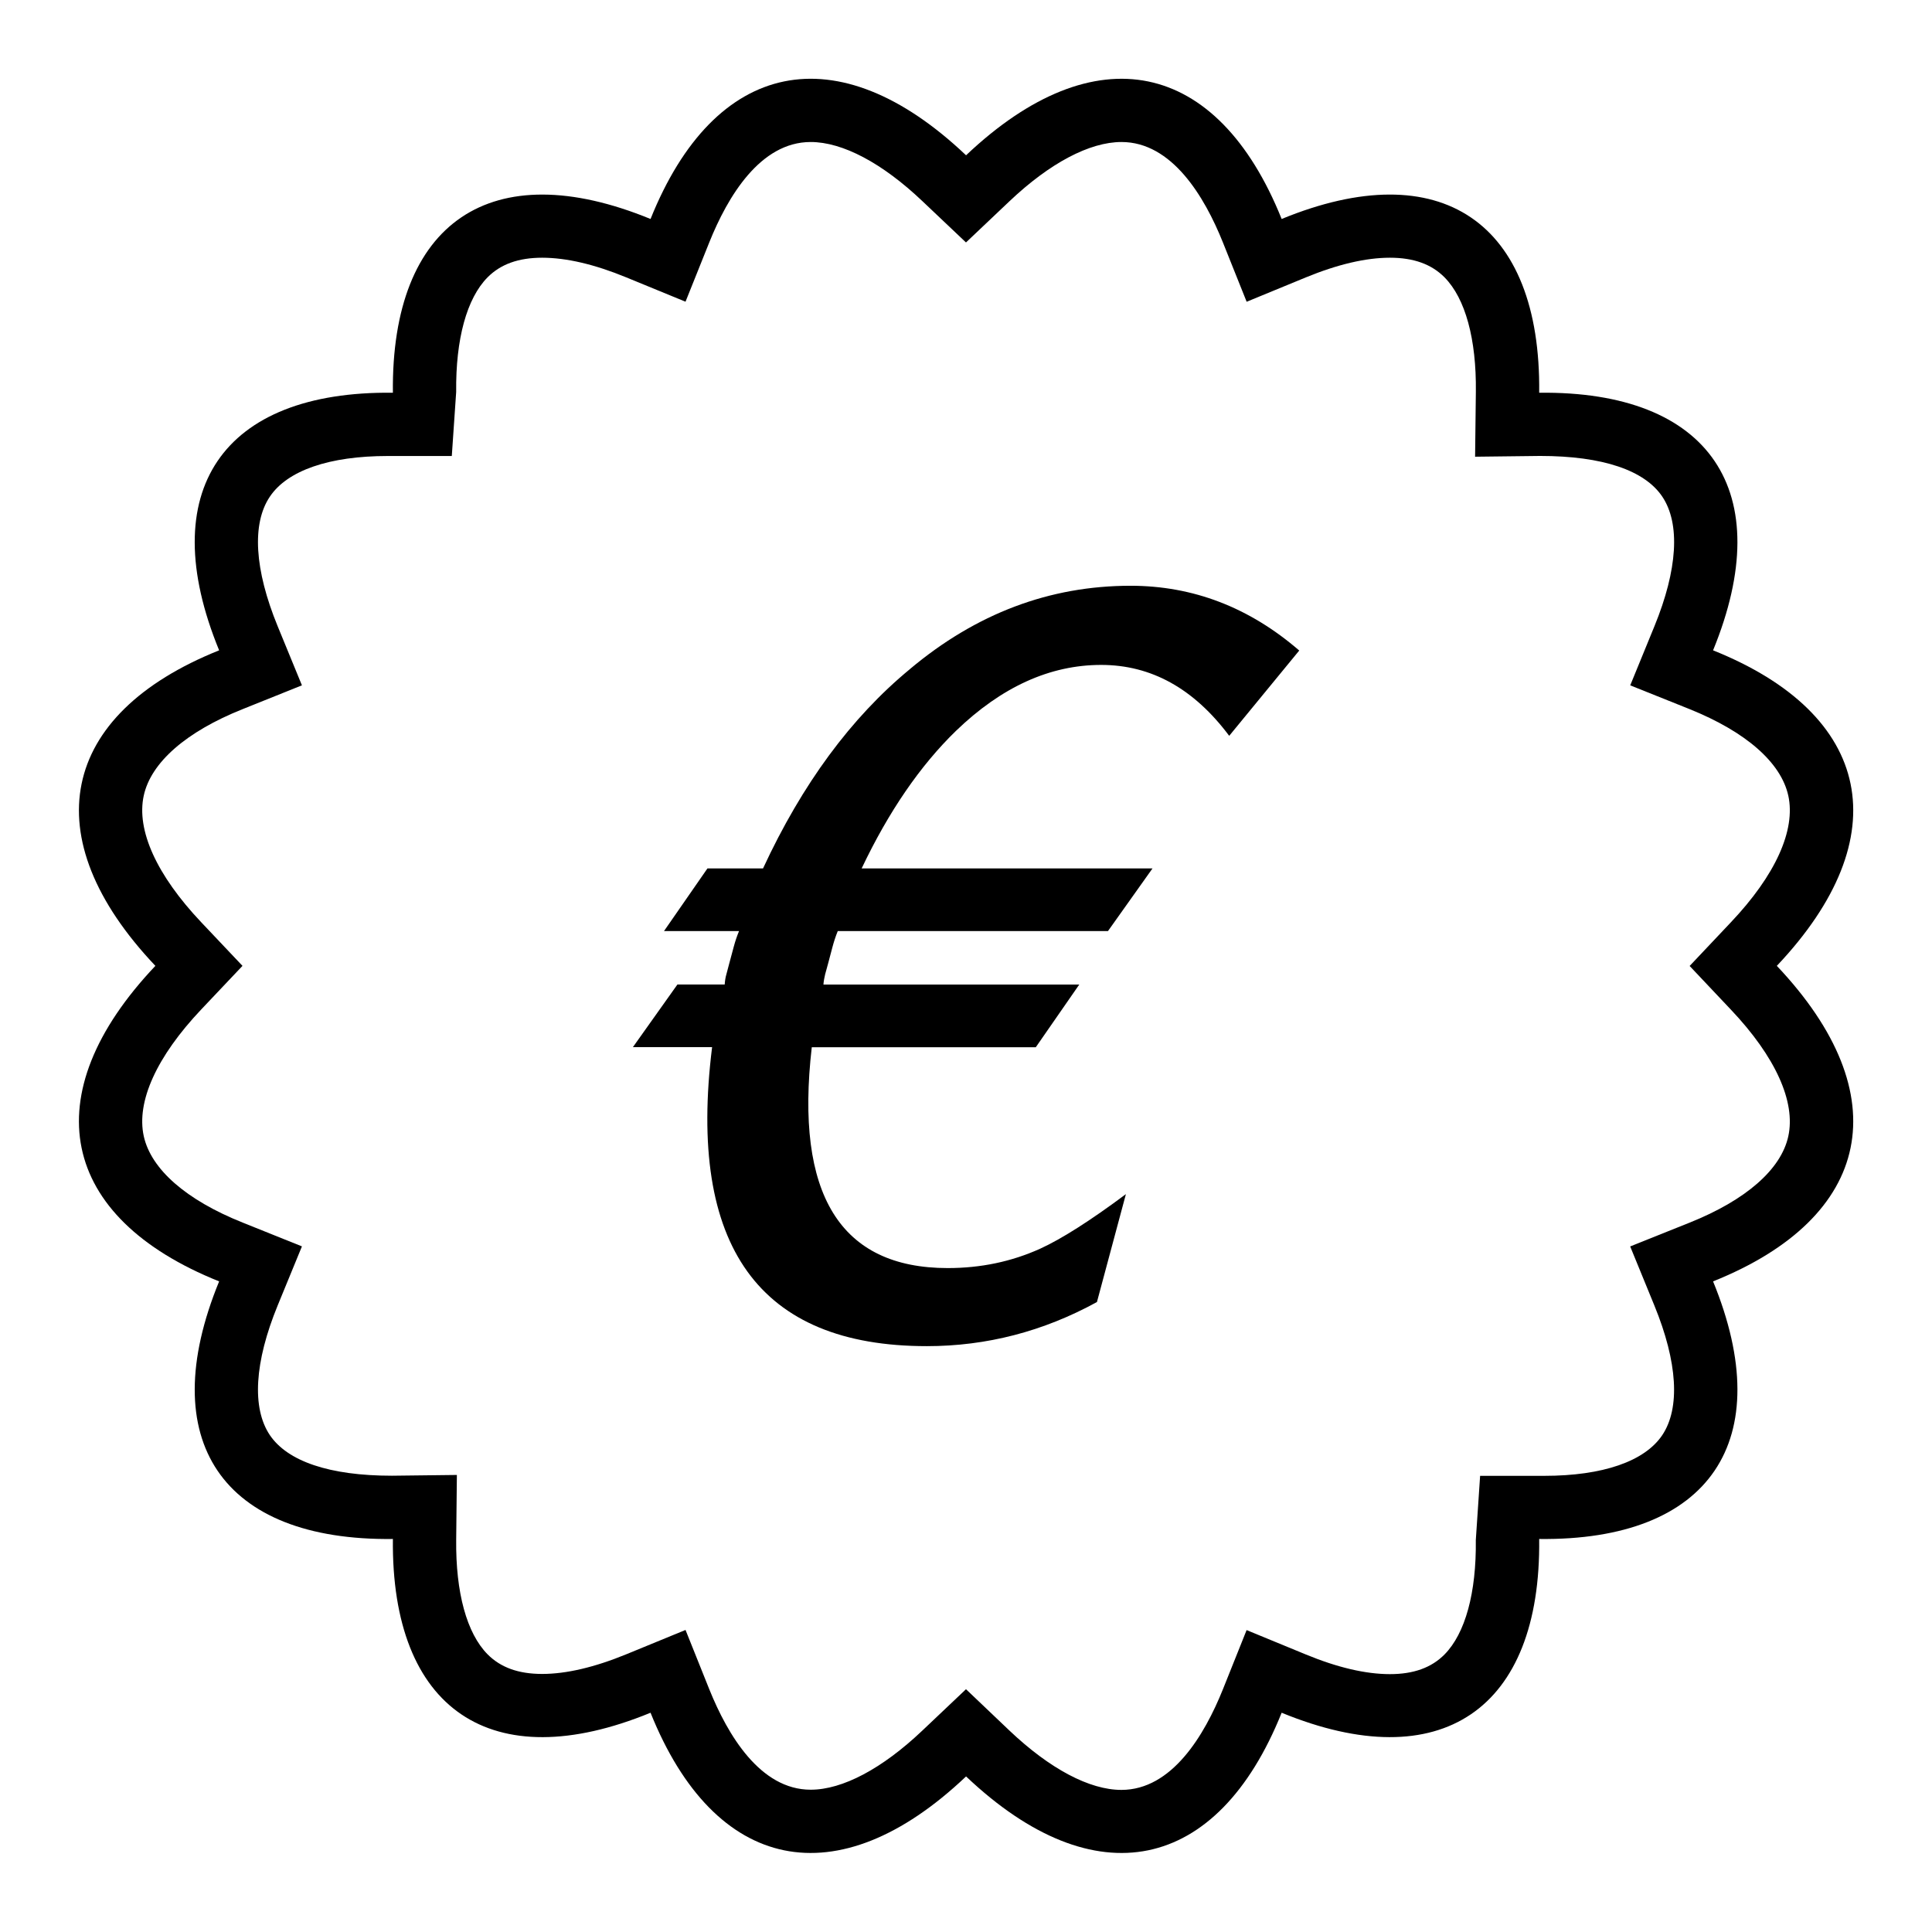
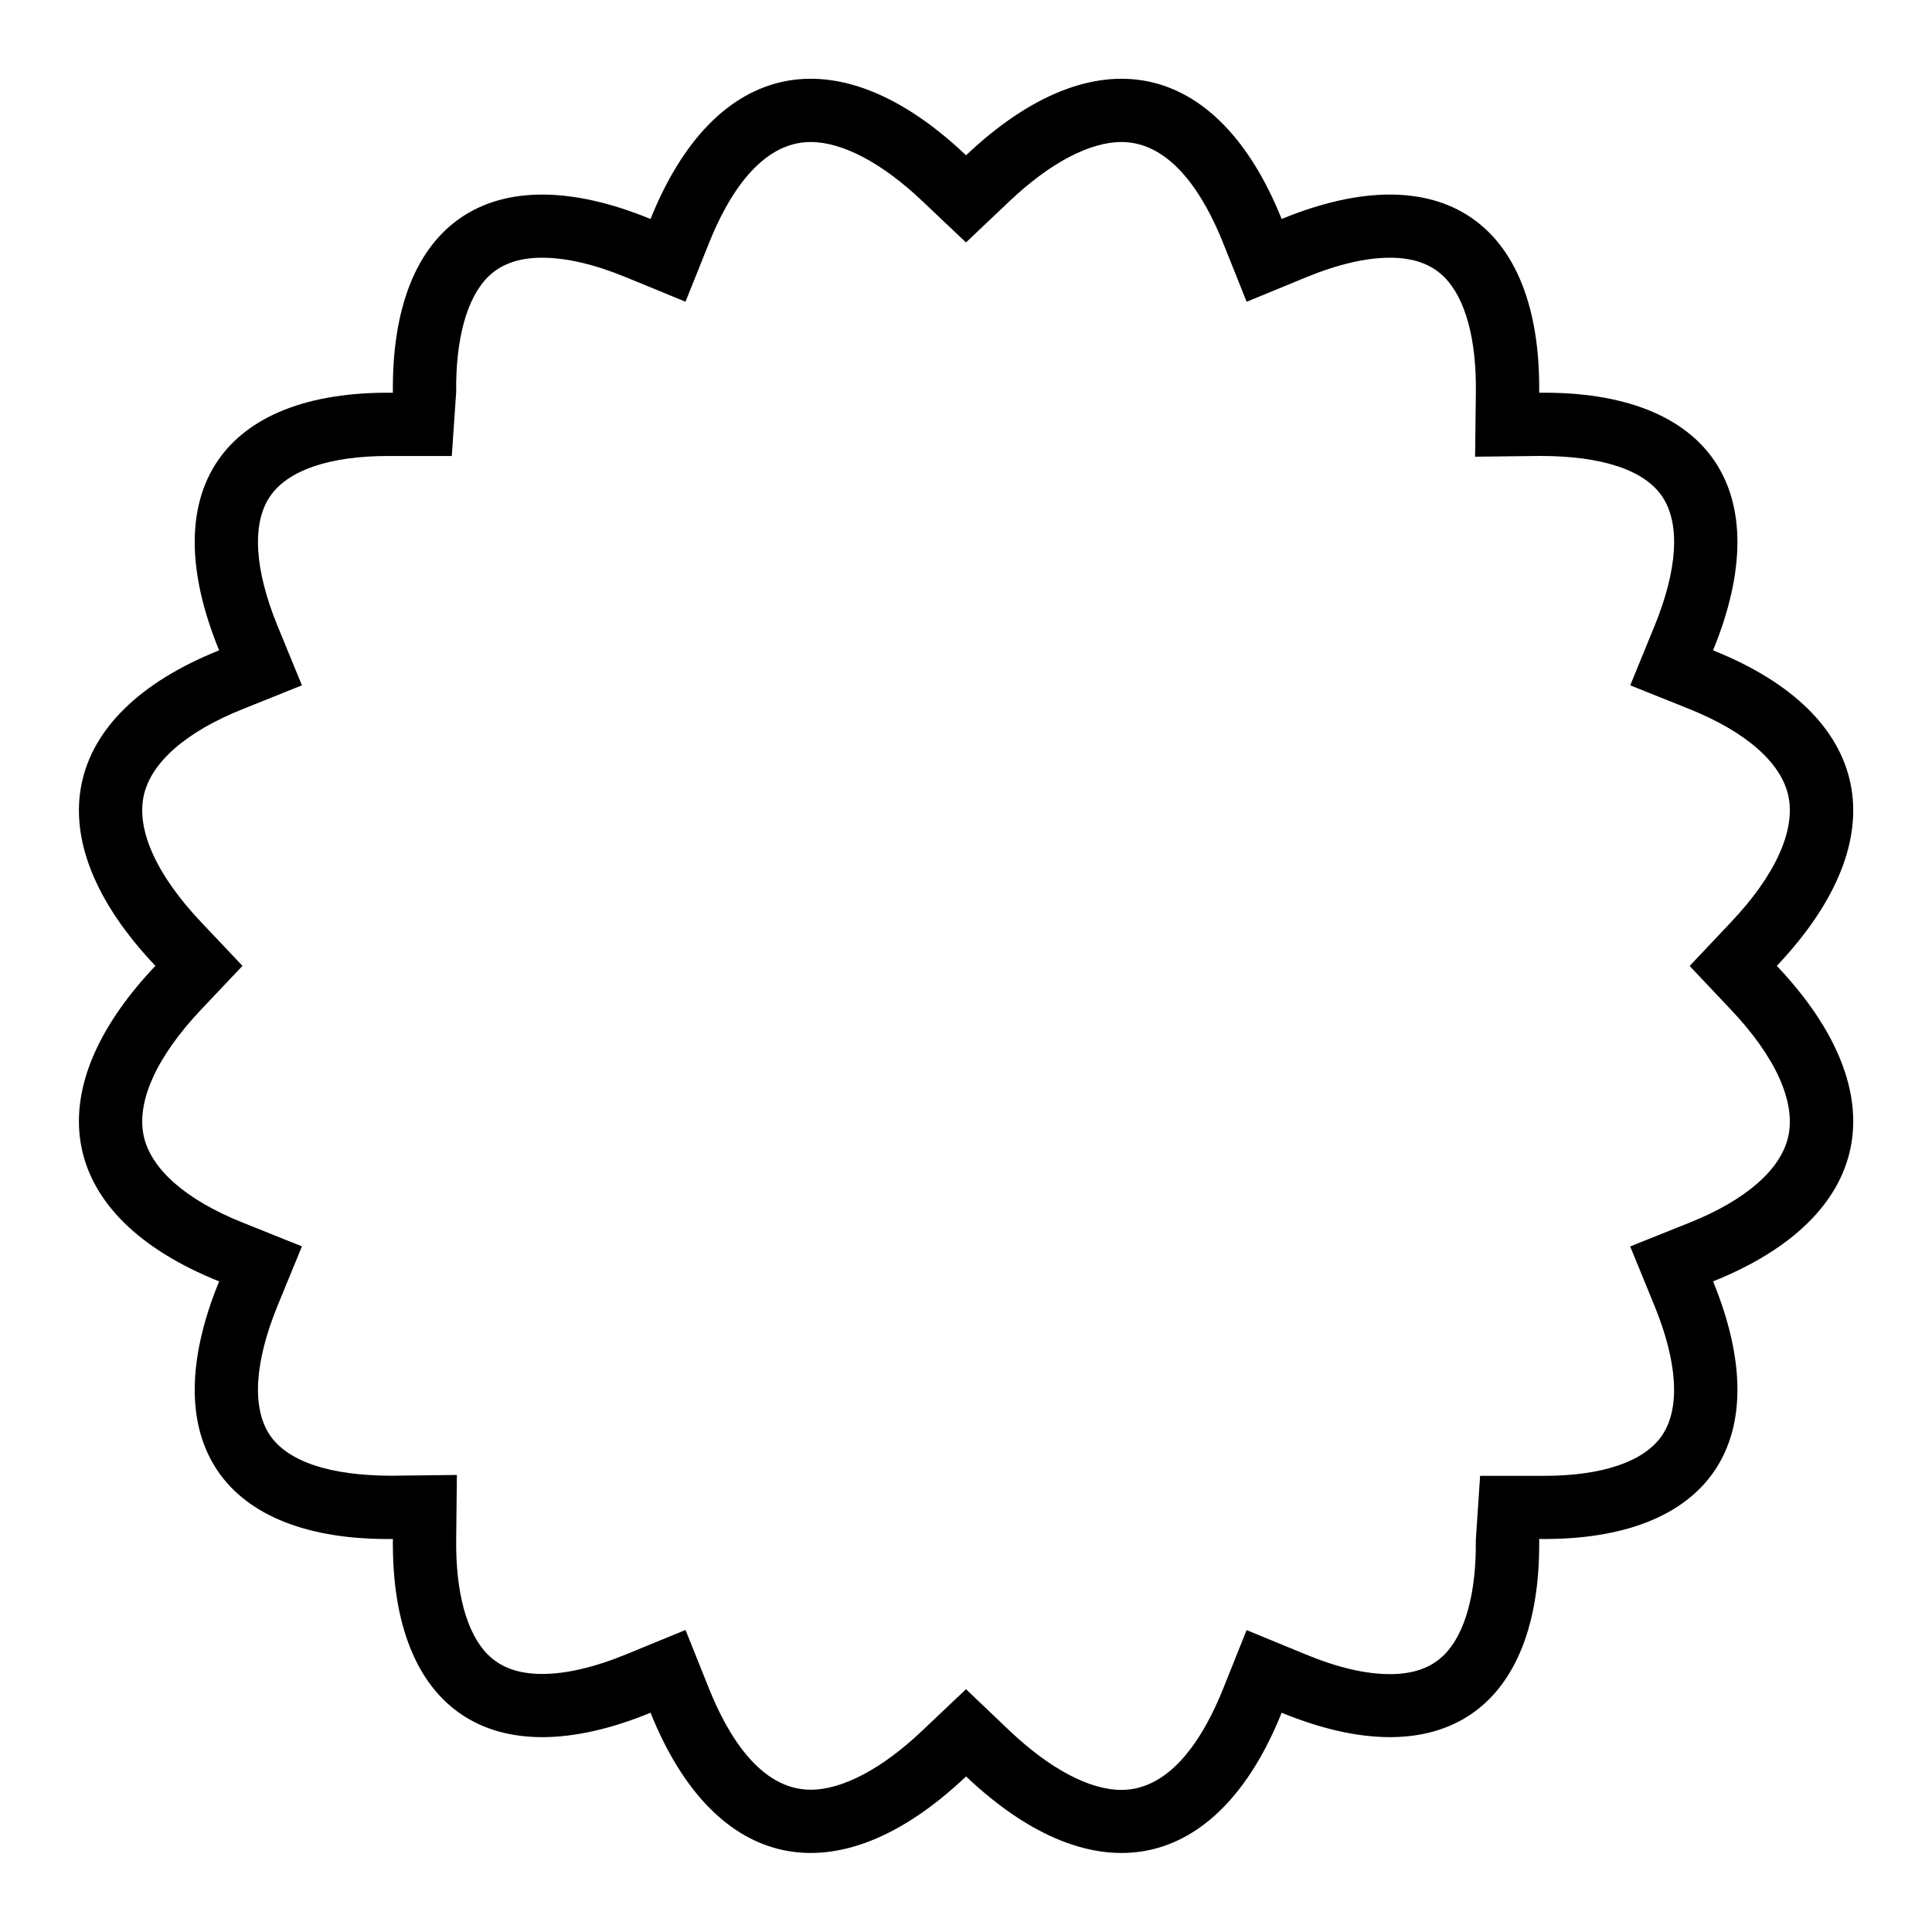
<svg xmlns="http://www.w3.org/2000/svg" fill="#000000" width="800px" height="800px" version="1.1" viewBox="144 144 512 512">
  <g>
    <path d="m551.9 248.08c0.52-45.227-26.113-63.363-68.25-46.047-16.996-42.336-49.492-49.238-83.633-16.879-34.109-32.363-66.621-25.461-83.617 16.879-42.188-17.312-68.785 0.824-68.281 46.047-45.227-0.539-63.363 26.098-46.047 68.266-42.32 16.961-49.238 49.473-16.895 83.617-32.344 34.141-25.426 66.672 16.895 83.617-17.312 42.188 0.824 68.82 46.047 68.266-0.488 45.227 26.113 63.363 68.281 46.047 16.996 42.336 49.492 49.254 83.617 16.879 34.141 32.379 66.652 25.461 83.633-16.879 42.152 17.312 68.785-0.824 68.25-46.047 45.258 0.539 63.363-26.098 46.082-68.266 42.32-16.961 49.207-49.473 16.895-83.617 32.312-34.141 25.426-66.672-16.895-83.617 17.277-42.168-0.824-68.801-46.082-68.266zm66.016 106.77c2 9.152-3.391 21.094-15.23 33.586l-10.914 11.555 10.914 11.555c11.84 12.496 17.23 24.434 15.23 33.586-1.914 8.766-11.219 16.91-26.18 22.891l-15.719 6.297 6.414 15.668c6.144 14.996 6.887 27.172 2.082 34.344-4.668 6.953-15.77 10.781-31.27 10.781h-16.996l-1.141 16.996c0.168 13.988-2.789 24.77-8.297 30.348-3.461 3.492-8.18 5.207-14.477 5.207-6.383 0-13.887-1.746-22.301-5.223l-15.668-6.449-6.297 15.734c-4.887 12.141-13.504 26.617-26.887 26.617-8.445 0-18.961-5.574-29.625-15.684l-11.555-11-11.555 10.949c-10.648 10.109-21.16 15.684-29.605 15.684-13.367 0-21.984-14.477-26.871-26.617l-6.297-15.719-15.668 6.434c-8.43 3.461-15.938 5.223-22.32 5.223-6.297 0-11.016-1.715-14.477-5.207-5.508-5.574-8.465-16.355-8.312-30.363l0.184-17.164s-17.195 0.203-17.215 0.203c-16.609 0-27.691-3.848-32.363-10.781-4.805-7.172-4.062-19.348 2.082-34.328l6.434-15.668-15.719-6.312c-14.965-5.981-24.266-14.125-26.199-22.906-2-9.152 3.41-21.074 15.23-33.57l10.934-11.555-10.934-11.555c-11.824-12.496-17.23-24.418-15.23-33.57 1.914-8.781 11.234-16.93 26.199-22.906l15.719-6.312-6.434-15.668c-6.144-14.98-6.887-27.156-2.082-34.309 4.652-6.969 15.754-10.797 31.254-10.797h16.977l1.16-16.977c-0.152-14.008 2.805-24.789 8.312-30.363 3.461-3.492 8.195-5.207 14.477-5.207 6.383 0 13.887 1.746 22.32 5.223l15.668 6.434 6.297-15.719c4.871-12.141 13.504-26.602 26.871-26.602 8.445 0 18.961 5.559 29.605 15.668l11.555 10.949 11.555-10.949c10.68-10.109 21.211-15.668 29.656-15.668 13.367 0 22 14.461 26.871 26.602l6.297 15.734 15.668-6.449c8.414-3.461 15.922-5.223 22.301-5.223 6.297 0 11.016 1.715 14.477 5.207 5.508 5.574 8.465 16.355 8.297 30.348l-0.203 17.18s17.215-0.203 17.23-0.203c16.625 0 27.711 3.828 32.379 10.781 4.805 7.172 4.062 19.348-2.082 34.344l-6.414 15.668 15.719 6.297c14.949 6.023 24.234 14.152 26.168 22.934z" />
-     <path d="m385.14 321.32c-15.617 12.879-28.566 30.48-38.926 52.816h-14.727l-11.52 16.609h19.883c-0.52 1.258-0.992 2.637-1.379 4.082-0.387 1.461-0.789 2.988-1.242 4.617-0.234 0.922-0.488 1.812-0.723 2.738-0.27 0.906-0.387 1.797-0.453 2.719h-12.527l-11.805 16.609h20.992c-6.566 52.816 12.461 79.234 56.914 79.234 15.805 0 30.832-3.879 45.074-11.688l7.676-28.598c-9.504 7.086-17.098 11.891-22.672 14.441-7.641 3.461-15.805 5.156-24.535 5.156-28.5 0-40.539-19.496-36.039-58.527h59.367l11.52-16.609h-67.797c0.066-0.922 0.234-1.812 0.453-2.719 0.234-0.922 0.52-1.914 0.824-3.008 0.336-1.258 0.688-2.637 1.074-4.062 0.387-1.477 0.855-2.922 1.445-4.383h71.609l11.805-16.609h-77.082c7.152-15.047 15.484-27.223 25.023-36.477 12.043-11.605 24.855-17.449 38.441-17.449 13.285 0 24.57 6.266 33.941 18.793l18.559-22.605c-13.25-11.453-28.18-17.164-44.703-17.164-21.441 0-40.926 7.356-58.473 22.082z" />
  </g>
</svg>